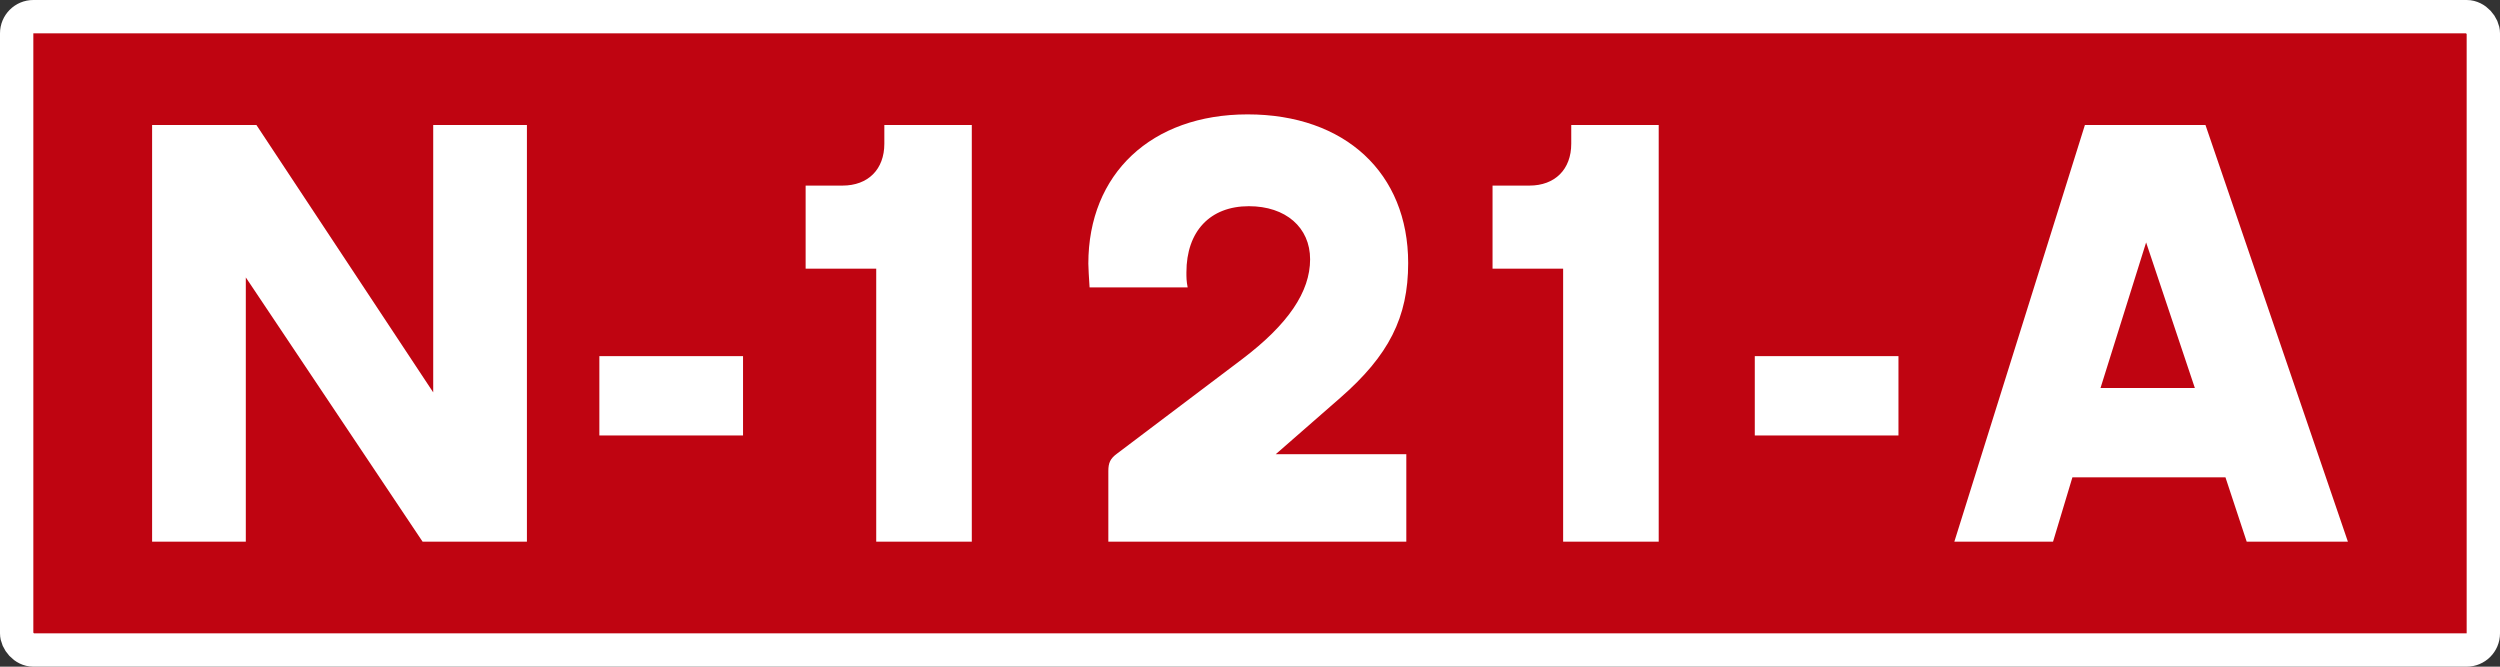
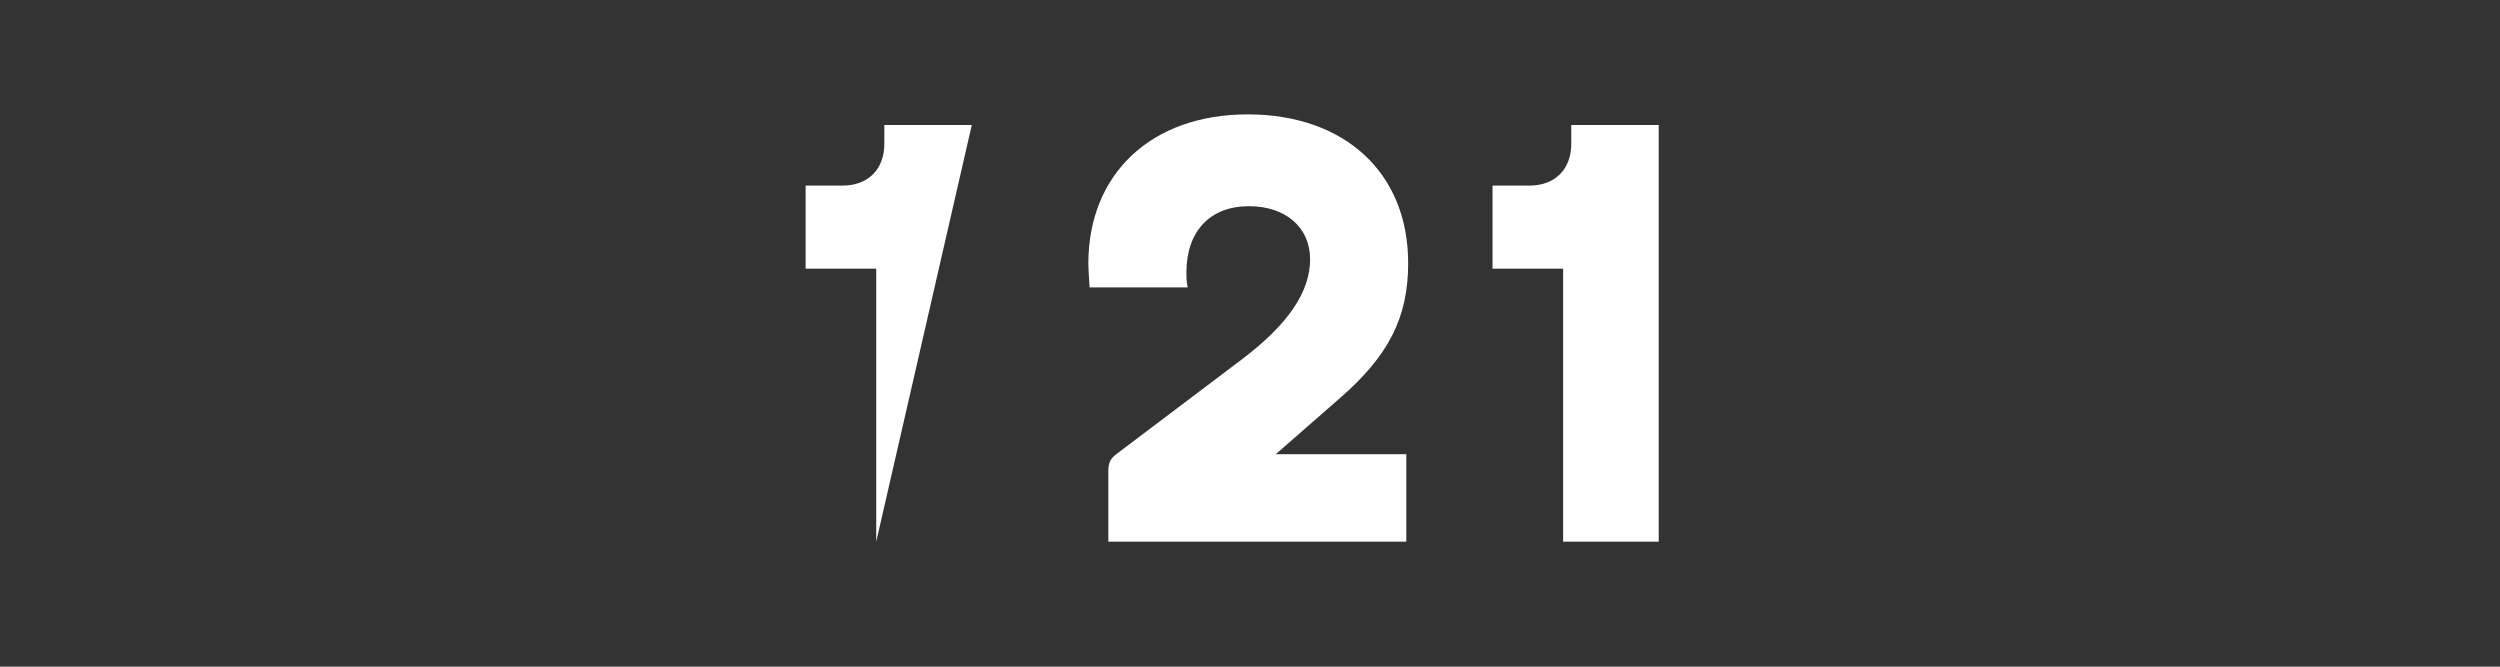
<svg xmlns="http://www.w3.org/2000/svg" width="1500" height="400" viewBox="0 0 396.875 105.833" version="1.1" id="svg2528">
  <rect x="0" y="0" width="396.875" height="105.833" fill="#333333" stroke="none" />
  <defs id="defs2522" />
  <g transform="translate(-29.007,-114.805)" id="layer1" />
-   <rect ry="2.646" rx="2.646" y="2.646" x="2.646" height="100.542" width="391.583" id="rect3647" style="opacity:1;fill:#bf0411;fill-opacity:1;stroke:#ffffff;stroke-width:5.292;stroke-miterlimit:4;stroke-dasharray:none;stroke-opacity:1" />
  <g id="text3651" style="font-style:normal;font-variant:normal;font-weight:bold;font-stretch:normal;font-size:99.169px;line-height:125%;font-family:TrafficTypSpaDOT;-inkscape-font-specification:'TrafficTypSpaDOT Bold';text-align:center;letter-spacing:0px;word-spacing:0px;writing-mode:lr-tb;text-anchor:middle;fill:#ffffff;fill-opacity:1;stroke:none;stroke-width:0.265px;stroke-linecap:butt;stroke-linejoin:miter;stroke-opacity:1" aria-label="N-121-A">
-     <path id="path4579" style="text-align:center;text-anchor:middle;fill:#ffffff;stroke-width:0.265px" d="M 40.707,19.844 H 24.146 V 85.99 H 39.022 V 44.041 L 67.086,85.99 H 83.648 V 19.844 H 68.772 v 42.444 z" />
-     <path id="path4581" style="text-align:center;text-anchor:middle;fill:#ffffff;stroke-width:0.265px" d="M 117.957,56.536 H 95.148 V 69.131 h 22.809 z" />
-     <path id="path4583" style="text-align:center;text-anchor:middle;fill:#ffffff;stroke-width:0.265px" d="m 154.273,19.844 h -13.884 v 2.975 c 0,4.066 -2.578,6.644 -6.644,6.644 h -5.851 v 13.189 h 11.206 v 43.337 h 15.173 z" />
+     <path id="path4583" style="text-align:center;text-anchor:middle;fill:#ffffff;stroke-width:0.265px" d="m 154.273,19.844 h -13.884 v 2.975 c 0,4.066 -2.578,6.644 -6.644,6.644 h -5.851 v 13.189 h 11.206 v 43.337 z" />
    <path id="path4585" style="text-align:center;text-anchor:middle;fill:#ffffff;stroke-width:0.265px" d="m 202.524,72.106 10.214,-8.925 c 7.735,-6.744 10.809,-12.793 10.809,-21.421 0,-14.28 -10.016,-23.602 -25.486,-23.602 -15.272,0 -25.288,9.421 -25.288,23.701 0,0.793 0.099,2.083 0.198,3.768 h 15.57 c -0.198,-0.992 -0.198,-1.587 -0.198,-2.38 0,-6.545 3.768,-10.512 9.917,-10.512 5.851,0 9.719,3.372 9.719,8.429 0,5.157 -3.471,10.314 -10.809,15.867 l -19.834,14.975 c -1.091,0.793 -1.388,1.488 -1.388,2.777 v 11.206 h 47.304 V 72.106 Z" />
    <path id="path4587" style="text-align:center;text-anchor:middle;fill:#ffffff;stroke-width:0.265px" d="m 263.32,19.844 h -13.884 v 2.975 c 0,4.066 -2.578,6.644 -6.644,6.644 h -5.851 v 13.189 h 11.206 v 43.337 h 15.173 z" />
-     <path id="path4589" style="text-align:center;text-anchor:middle;fill:#ffffff;stroke-width:0.265px" d="M 301.381,56.536 H 278.572 V 69.131 h 22.809 z" />
-     <path id="path4591" style="text-align:center;text-anchor:middle;fill:#ffffff;stroke-width:0.265px" d="m 350.118,19.844 h -19.14 l -20.726,66.146 h 15.669 l 3.074,-10.214 h 24.296 l 3.372,10.214 h 16.065 z m -1.686,41.75 h -14.975 l 7.239,-23.106 z" />
  </g>
</svg>